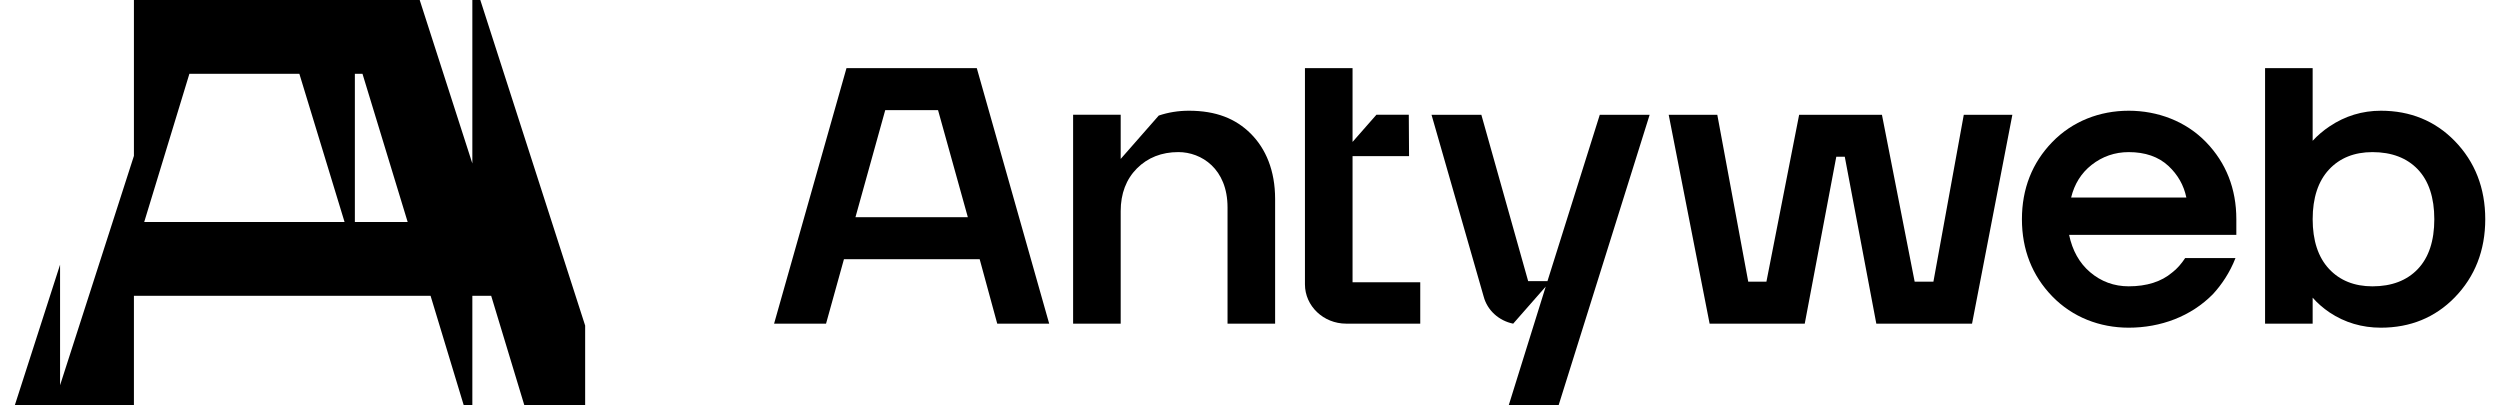
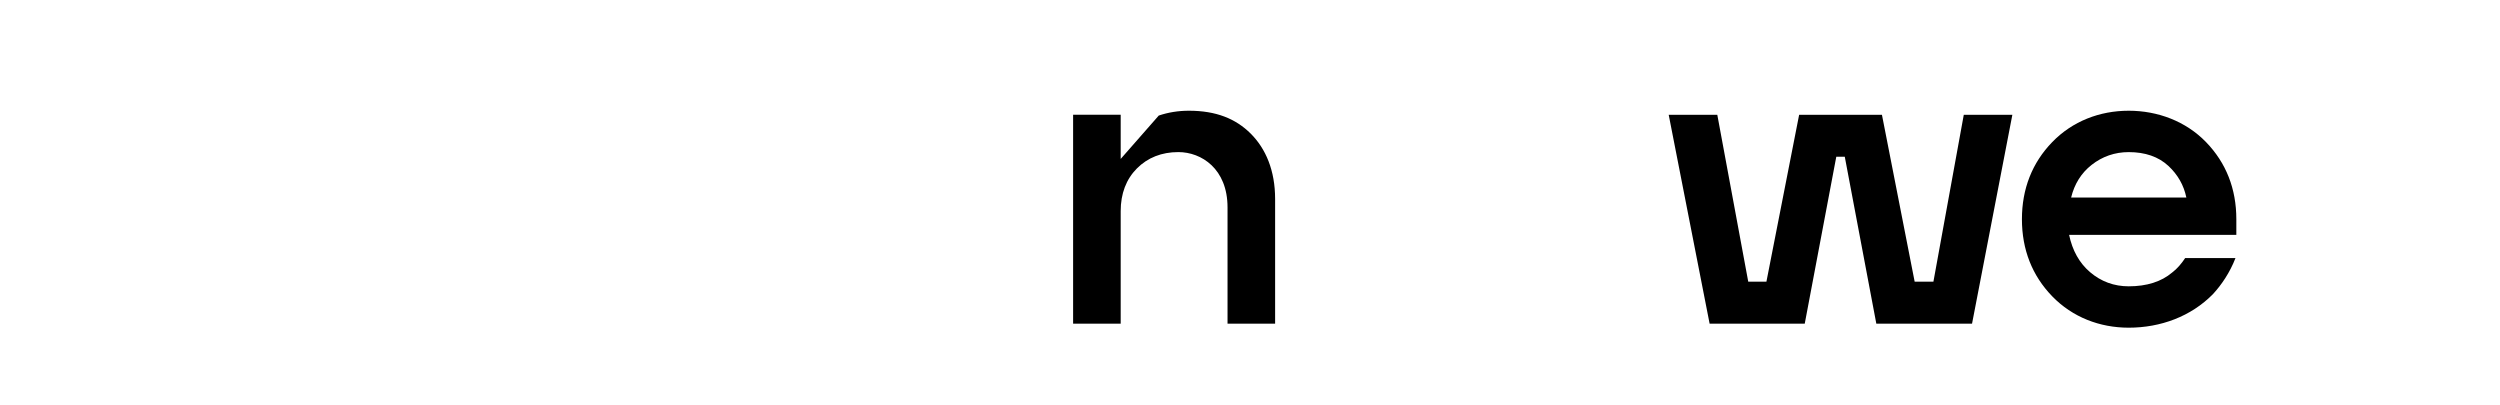
<svg xmlns="http://www.w3.org/2000/svg" width="148" height="24" viewBox="0 0 148 24" fill="none">
-   <path d="M28.434 0H27.963V9.678L24.846 0H7.928V9.229L3.556 22.806V15.67L0.874 24H7.928V17.512H25.49L27.456 24H27.963V17.512H29.078L31.044 24H34.641V19.274L28.434 0ZM8.537 13.143L11.212 4.369H17.722L20.398 13.143H8.537ZM21.008 13.143V4.369H21.459L24.134 13.143H21.008Z" fill="black" />
-   <path d="M50.112 4.033L45.826 19.16H48.902L49.962 15.343H57.996L59.036 19.16H62.112L57.826 4.033H50.112ZM50.643 12.858L52.406 6.519H55.532L57.296 12.858H50.643Z" fill="black" />
-   <path d="M80.071 9.244H83.416L83.401 6.794H81.482L80.071 8.402V4.033H77.253V16.833C77.253 18.116 78.348 19.16 79.694 19.16H84.079V16.711H80.071V9.244Z" fill="black" />
  <path d="M126.02 6.555C124.299 6.555 122.687 7.179 121.494 8.41C120.302 9.64 119.698 11.177 119.698 12.977C119.698 14.777 120.302 16.314 121.494 17.544C122.687 18.775 124.299 19.399 126.02 19.399C127.912 19.399 129.711 18.731 131.007 17.412C131.512 16.865 132.011 16.132 132.34 15.278H129.361C129.15 15.602 128.883 15.915 128.591 16.134C127.954 16.675 127.088 16.95 126.02 16.95C125.154 16.95 124.383 16.668 123.73 16.11C123.101 15.574 122.685 14.831 122.491 13.903H132.391V12.977C132.391 11.177 131.787 9.64 130.595 8.41C129.402 7.179 127.74 6.555 126.02 6.555ZM122.611 11.693C122.805 10.893 123.211 10.243 123.822 9.763C124.46 9.261 125.2 9.005 126.02 9.005C126.994 9.005 127.782 9.278 128.365 9.818C128.923 10.335 129.282 10.965 129.432 11.693H122.611Z" fill="black" />
-   <path d="M145.314 8.34C144.157 7.156 142.688 6.555 140.949 6.555C139.849 6.555 138.828 6.866 137.914 7.479C137.542 7.727 137.204 8.014 136.909 8.335V4.033H134.092V19.16H136.909V17.622C137.189 17.942 137.526 18.237 137.914 18.499C138.811 19.096 139.832 19.399 140.948 19.399C142.688 19.399 144.155 18.799 145.313 17.614C146.516 16.382 147.127 14.822 147.127 12.977C147.128 11.133 146.517 9.573 145.314 8.34ZM143.134 15.928C142.488 16.607 141.584 16.951 140.448 16.951C139.379 16.951 138.514 16.603 137.876 15.917C137.235 15.229 136.91 14.239 136.91 12.977C136.91 11.715 137.235 10.726 137.876 10.038C138.513 9.352 139.379 9.005 140.448 9.005C141.584 9.005 142.488 9.349 143.134 10.026C143.783 10.707 144.111 11.7 144.111 12.977C144.112 14.255 143.783 15.247 143.134 15.928Z" fill="black" />
  <path d="M114.458 16.676H113.348L111.411 6.795H106.509L104.572 16.676H103.496L101.664 6.795H98.787L101.209 19.161H106.841L108.708 9.28H109.211L111.078 19.161H116.745L119.132 6.795H116.256L114.458 16.676Z" fill="black" />
  <path d="M70.384 6.555C69.755 6.555 69.159 6.652 68.598 6.841L66.345 9.409V6.794H63.528V19.16H66.345V12.499C66.345 11.46 66.67 10.609 67.308 9.968C67.947 9.329 68.772 9.004 69.758 9.004C71.127 9.004 72.67 9.994 72.67 12.279V19.16H75.487V11.781C75.487 10.093 74.935 8.803 74.045 7.913C73.154 7.023 71.989 6.555 70.384 6.555Z" fill="black" />
-   <path d="M89.58 19.161L91.508 16.964L89.314 24H92.267L97.659 6.795H94.707L91.61 16.643H90.467L87.696 6.795H84.746L87.831 17.549C88.047 18.375 88.735 18.988 89.58 19.161Z" fill="black" />
</svg>